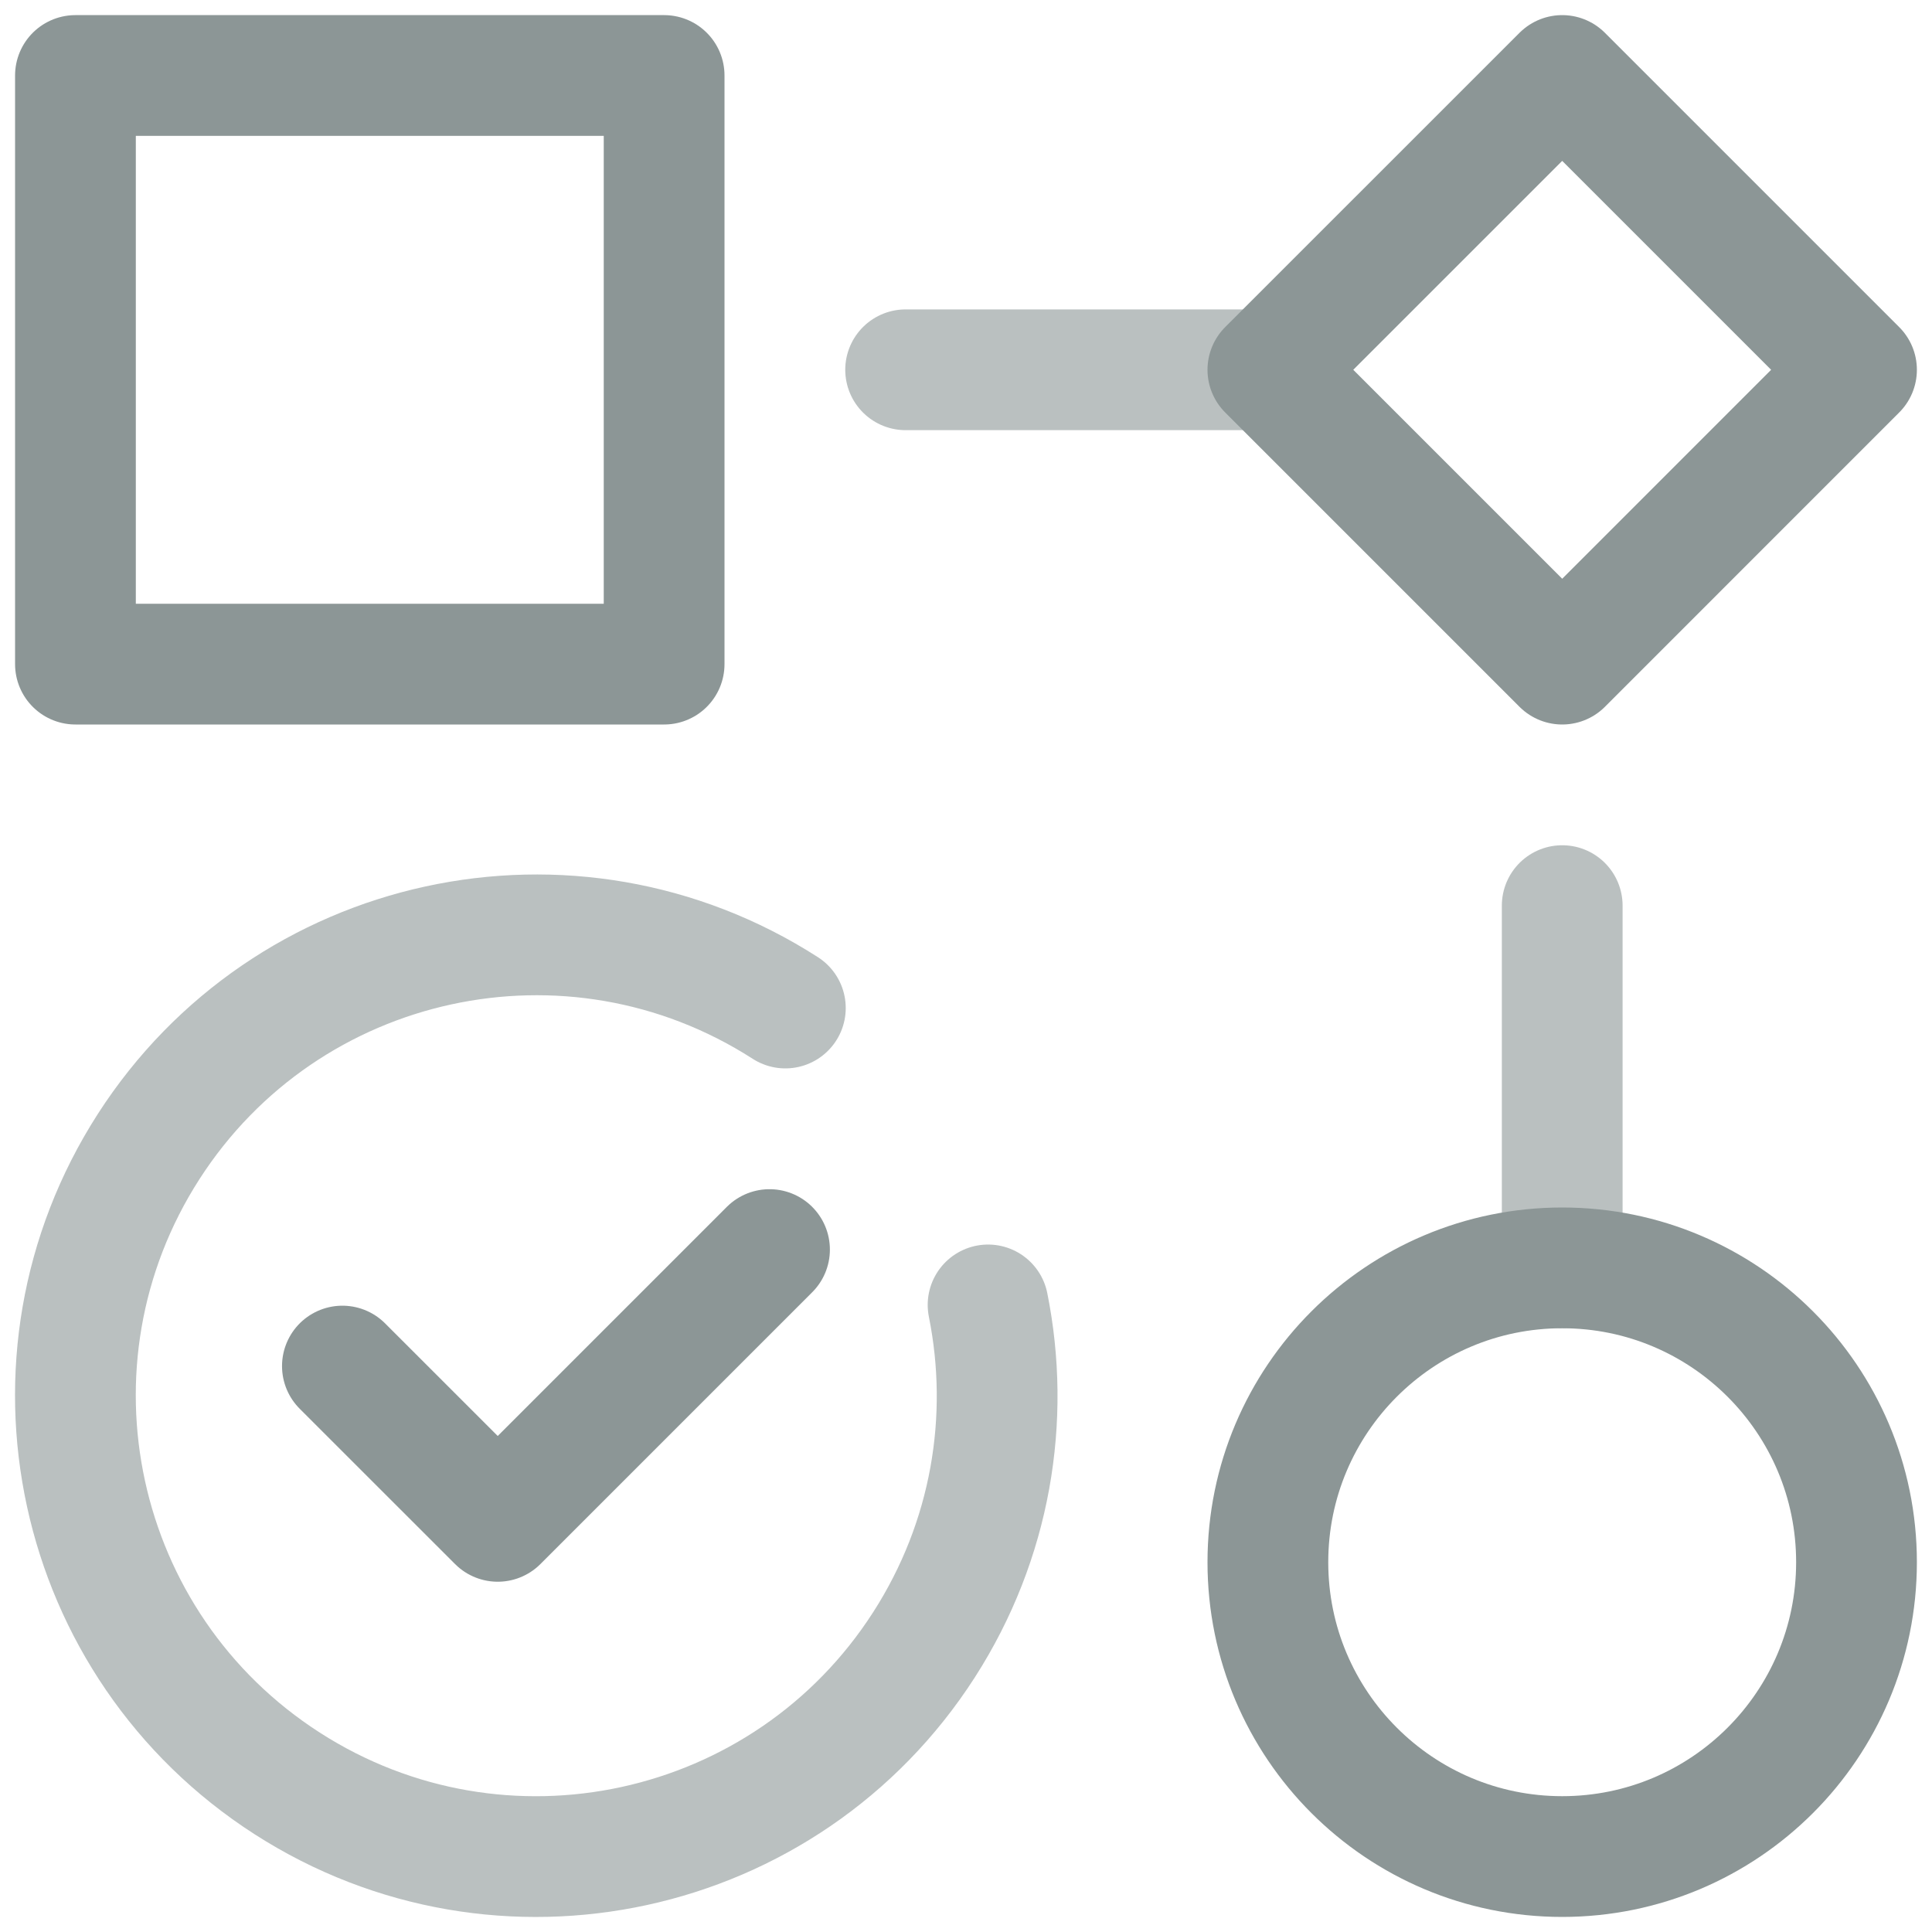
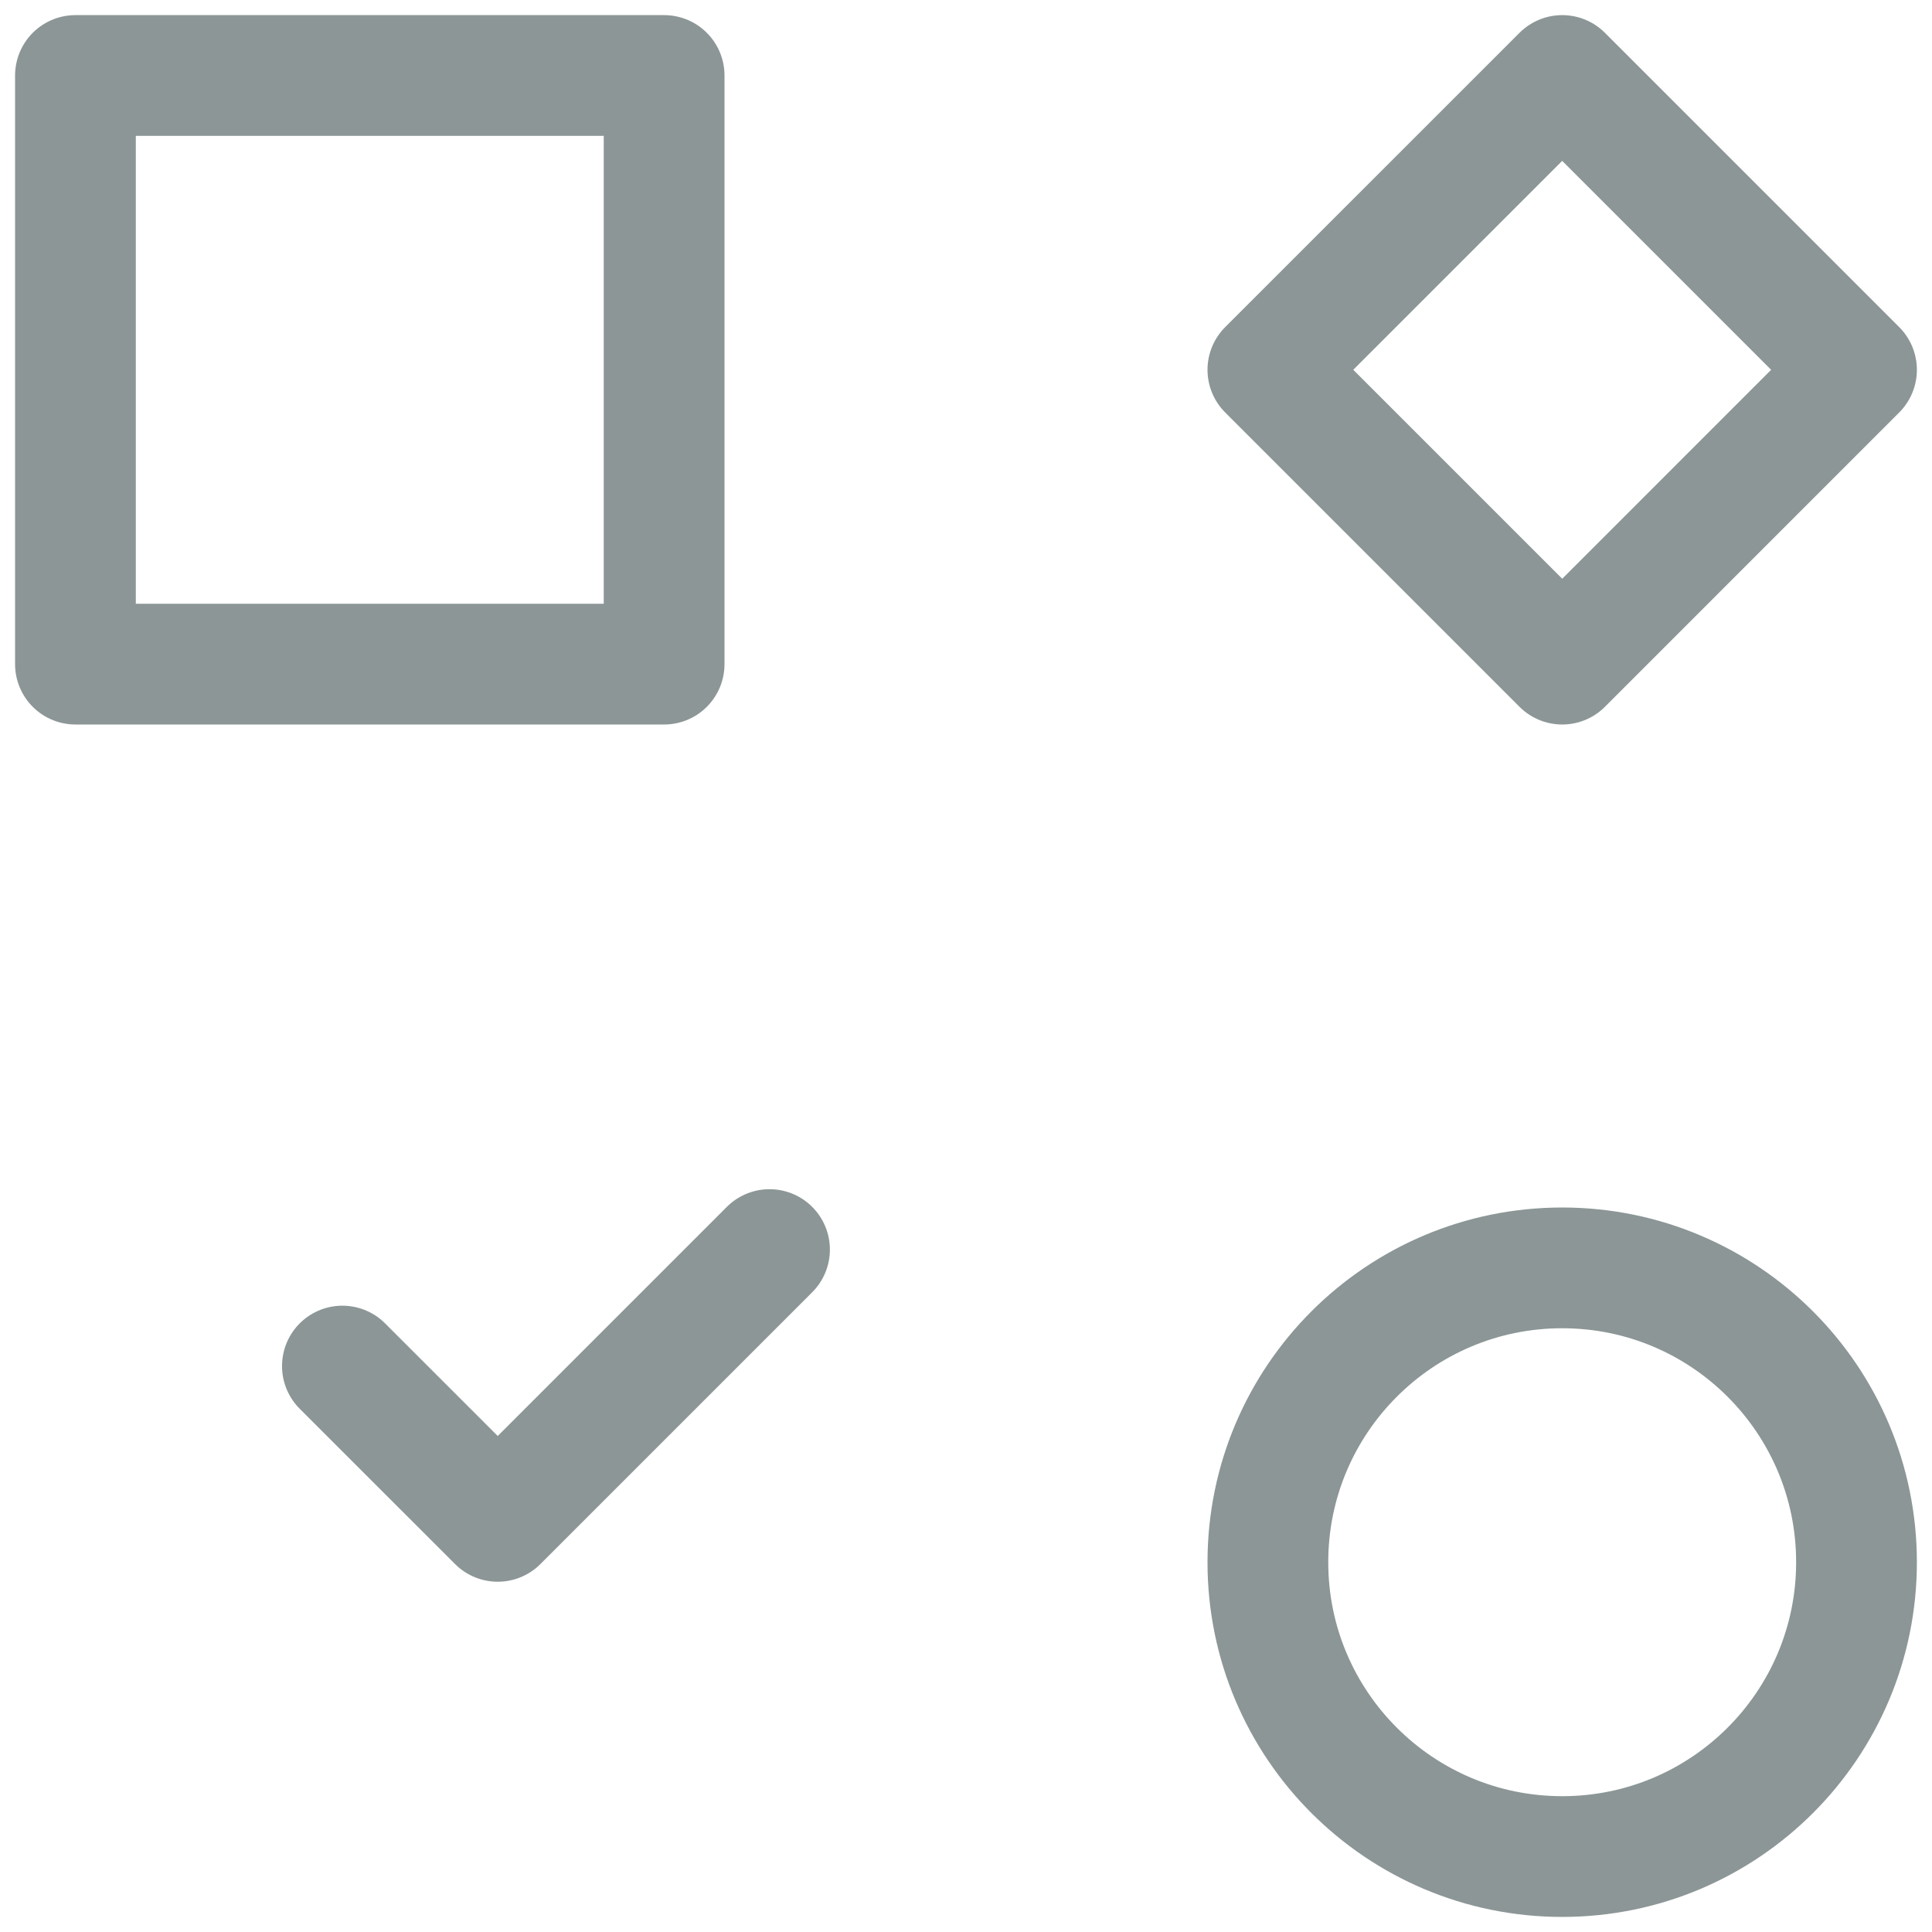
<svg xmlns="http://www.w3.org/2000/svg" width="40" height="40" viewBox="0 0 40 40" fill="none">
  <g clip-path="url(#clip0_6356_126108)">
-     <path opacity="0.6" d="M16.26 20.87C11.827 18.022 5.925 19.307 3.076 23.74C0.228 28.173 1.513 34.075 5.946 36.924C10.379 39.772 16.282 38.487 19.13 34.054C20.524 31.884 20.928 29.361 20.457 27.017M26.25 7.656H18.75M32.344 18.75V26.25" stroke="#8C9696" stroke-width="2.5" stroke-miterlimit="10" stroke-linecap="round" stroke-linejoin="round" />
    <path d="M15.932 25.871L10.305 31.498L7.089 28.283M13.75 13.75H1.562V1.563H13.75V13.75ZM32.344 1.563L26.25 7.656L32.344 13.75L38.437 7.656L32.344 1.563ZM38.437 32.344C38.437 35.709 35.709 38.438 32.344 38.438C28.978 38.438 26.25 35.709 26.25 32.344C26.25 28.978 28.978 26.25 32.344 26.25C35.709 26.25 38.437 28.978 38.437 32.344Z" stroke="#8C9696" stroke-width="2.5" stroke-miterlimit="10" stroke-linecap="round" stroke-linejoin="round" />
  </g>
  <defs>
    <clipPath id="clip0_6356_126108">
      <rect width="40" height="40" fill="white" />
    </clipPath>
  </defs>
</svg>